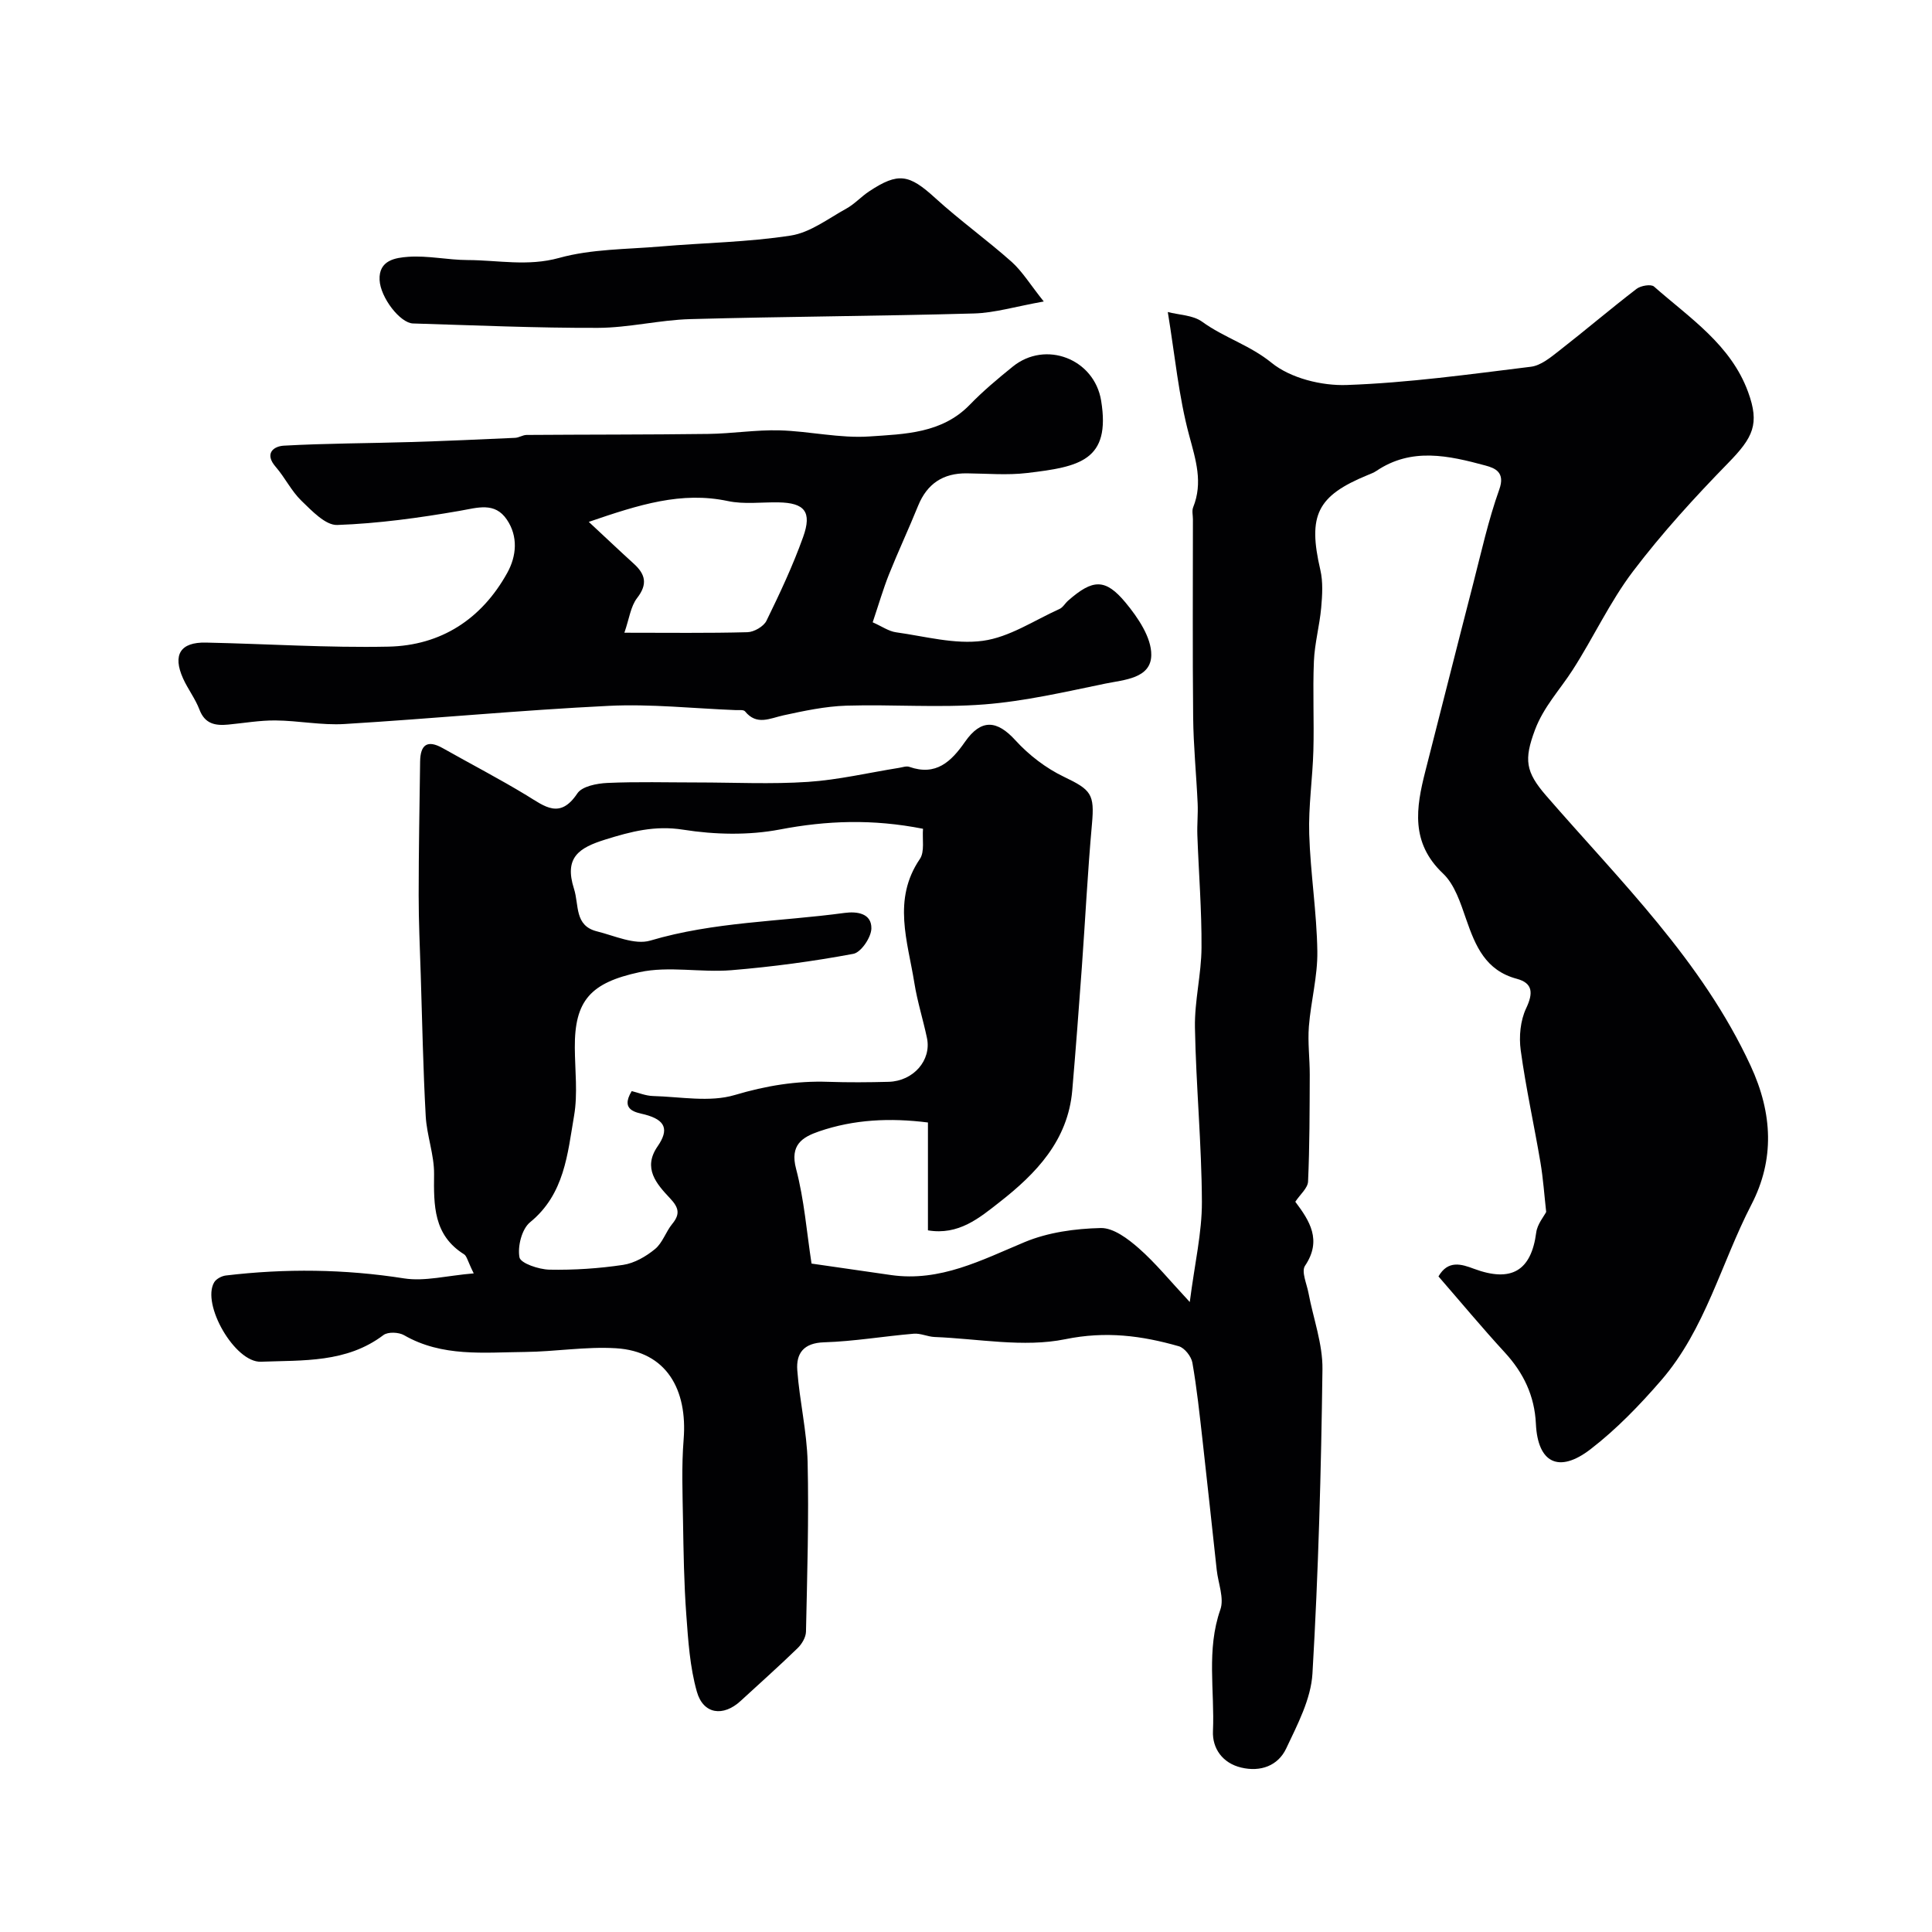
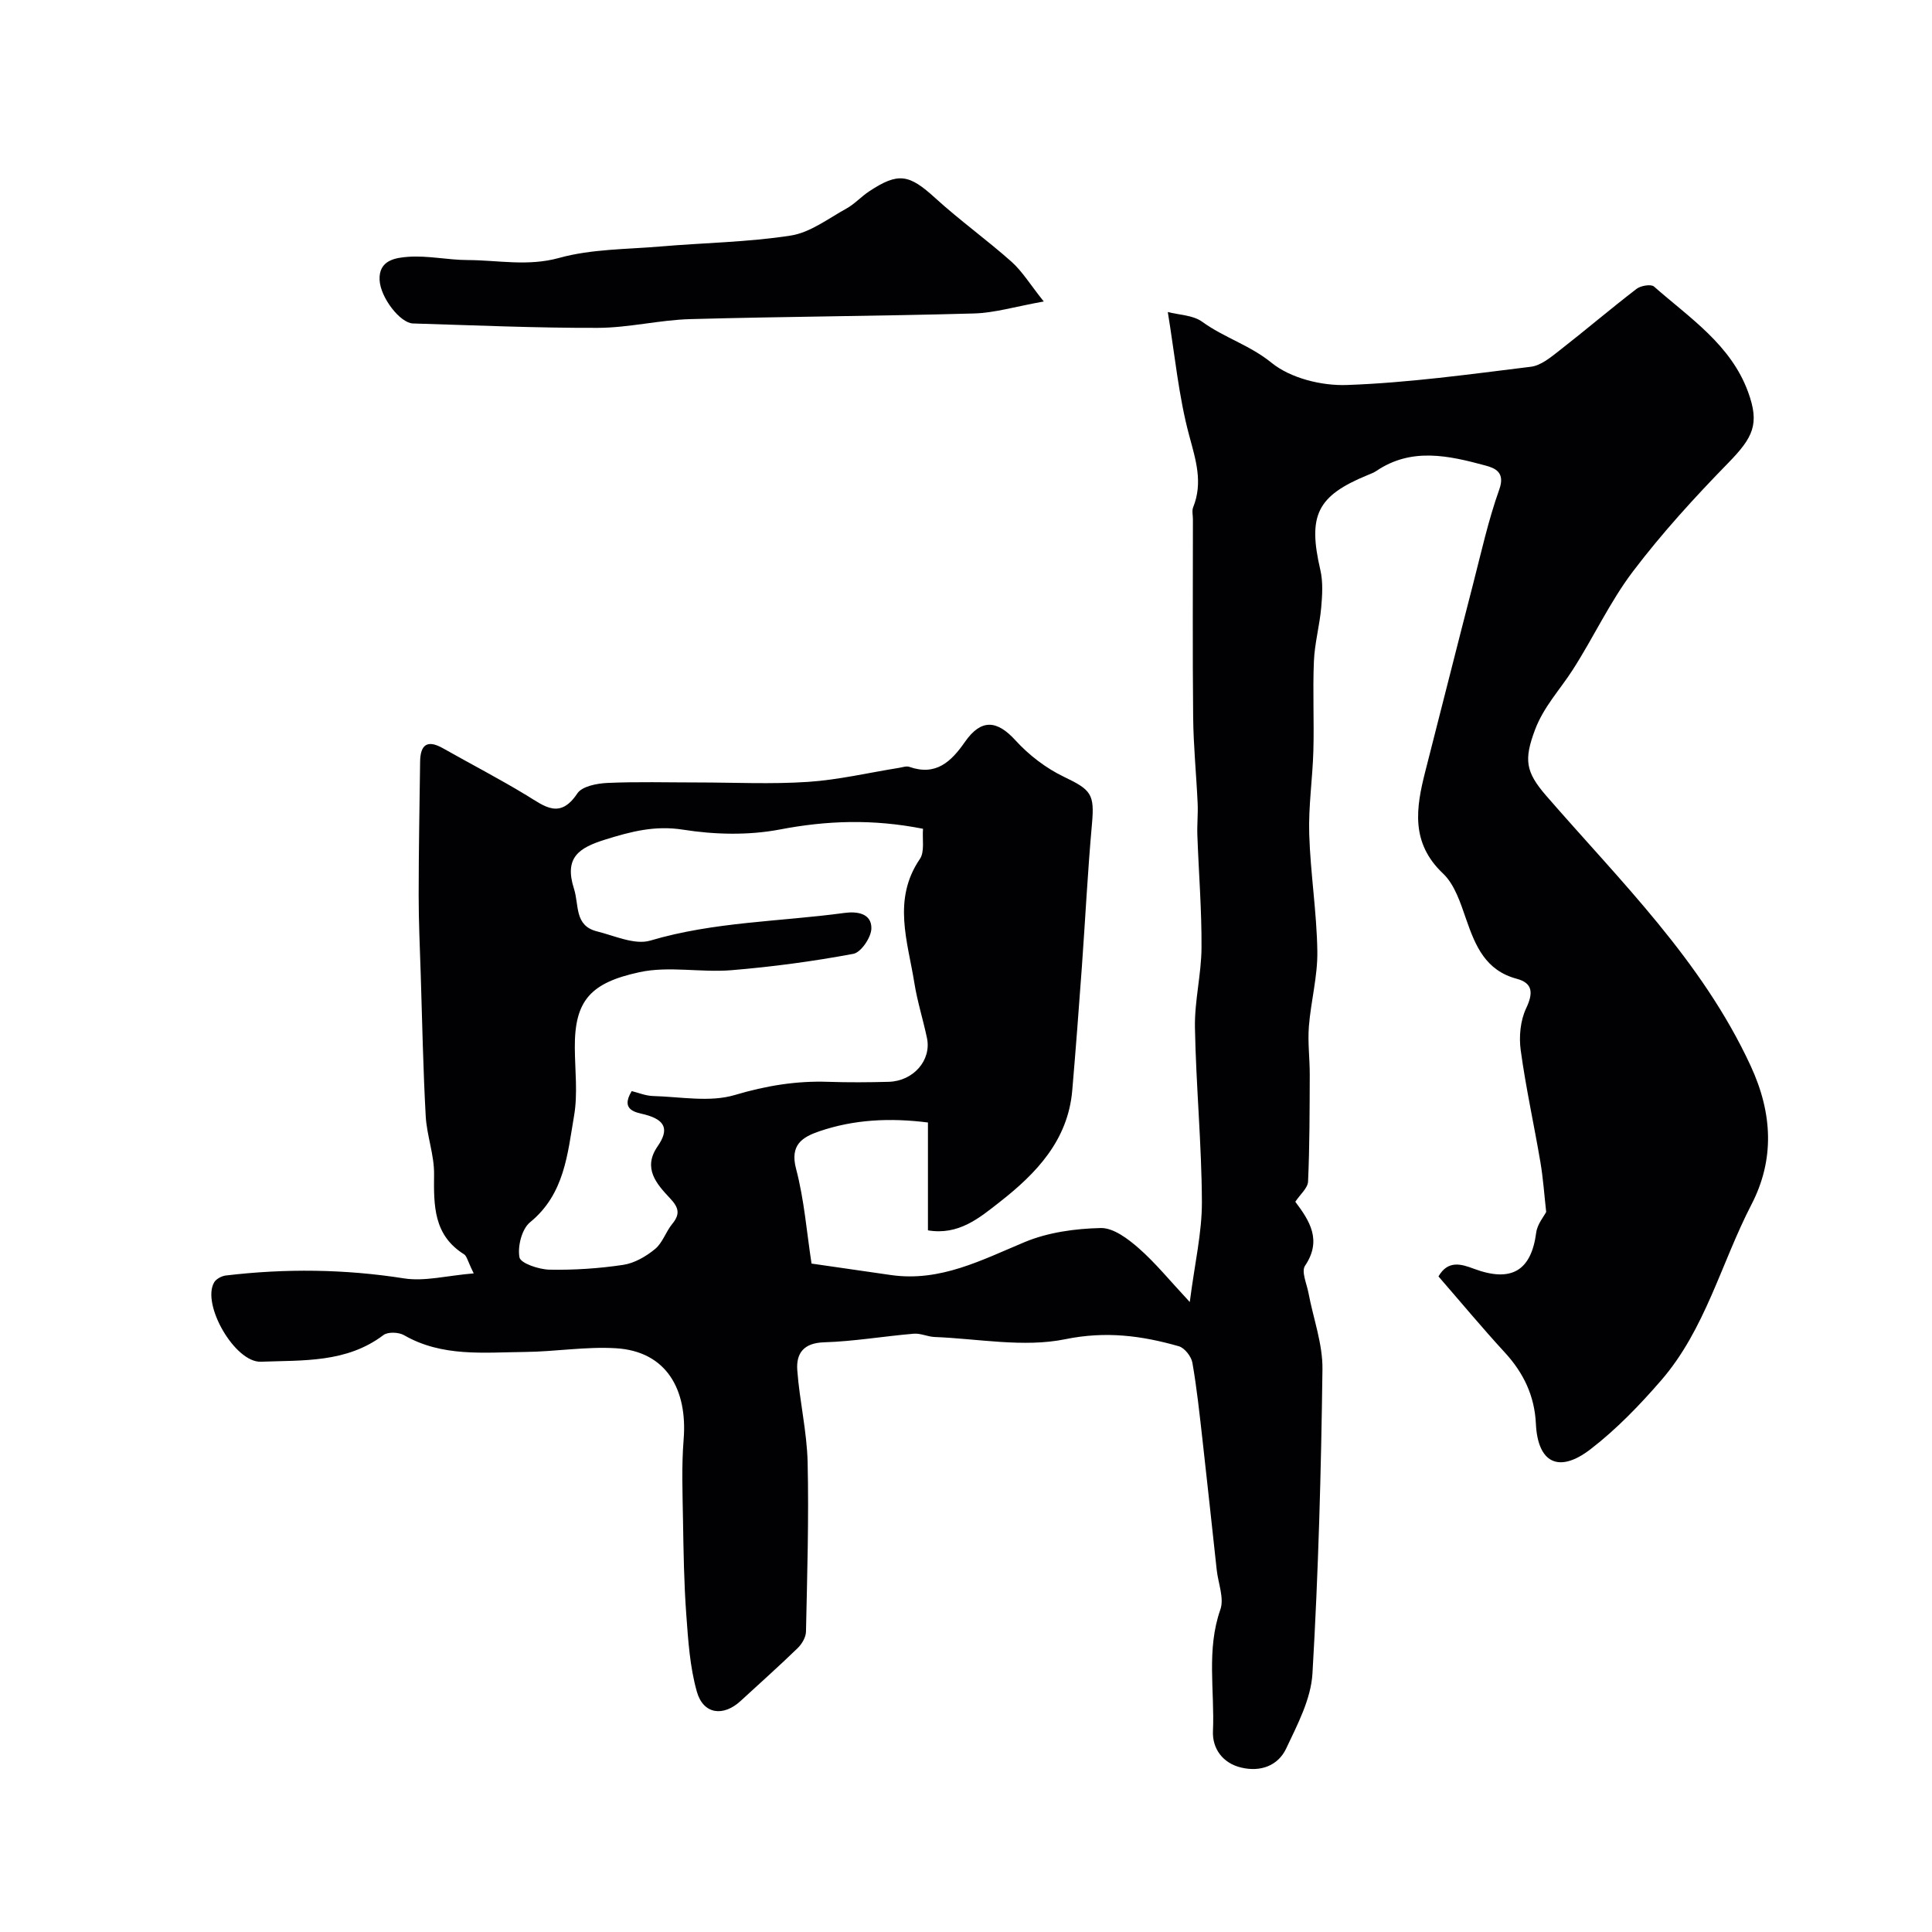
<svg xmlns="http://www.w3.org/2000/svg" enable-background="new 0 0 400 400" viewBox="0 0 400 400">
  <g fill="#010103">
    <path d="m98.08 263.64c-1.28-2.59-1.43-3.59-2-3.95-6.36-3.98-6.28-10.13-6.21-16.6.04-4-1.51-7.99-1.73-12.01-.54-9.74-.72-19.5-1.03-29.25-.17-5.51-.44-11.02-.43-16.53 0-9.21.18-18.42.3-27.62.05-3.48 1.47-4.6 4.71-2.77 5.79 3.27 11.71 6.34 17.39 9.79 3.72 2.27 6.86 4.96 10.45-.43.98-1.48 4.05-2.07 6.2-2.17 6.18-.28 12.39-.1 18.58-.1 7.67 0 15.36.39 22.99-.12 6.31-.42 12.54-1.9 18.81-2.9.72-.11 1.54-.43 2.16-.21 5.53 1.94 8.67-1.09 11.52-5.18 3.35-4.81 6.63-4.51 10.44-.32 2.79 3.06 6.33 5.78 10.05 7.56 5.63 2.7 6.36 3.57 5.8 9.75-.89 9.85-1.38 19.73-2.09 29.59-.62 8.53-1.26 17.06-1.99 25.58-.89 10.38-7.48 17.23-15.09 23.17-4.14 3.24-8.44 6.88-14.79 5.81 0-7.38 0-14.67 0-22.33-7.85-.99-15.31-.64-22.54 1.84-3.46 1.19-6.08 2.79-4.76 7.76 1.69 6.4 2.2 13.12 3.2 19.61 5.83.84 11.16 1.62 16.49 2.38 10.15 1.44 18.7-3.1 27.64-6.83 4.84-2.02 10.46-2.79 15.75-2.91 2.62-.06 5.65 2.24 7.86 4.18 3.47 3.04 6.41 6.68 10.57 11.14 1.02-7.98 2.53-14.35 2.51-20.71-.05-12.04-1.22-24.07-1.44-36.12-.1-5.51 1.33-11.03 1.36-16.55.05-7.76-.58-15.52-.86-23.28-.08-2.19.16-4.39.06-6.57-.27-5.95-.87-11.89-.93-17.84-.14-13.66-.05-27.33-.05-40.99 0-.83-.24-1.77.05-2.48 2.06-5.13.55-9.77-.82-14.87-2.18-8.08-2.95-16.53-4.43-25.56 2.31.61 5.2.63 7.11 2.01 4.51 3.28 9.87 4.84 14.37 8.5 3.93 3.19 10.36 4.79 15.59 4.6 12.74-.45 25.43-2.22 38.11-3.78 2.06-.25 4.07-1.93 5.83-3.3 5.4-4.21 10.62-8.66 16.05-12.83.86-.66 2.99-1.02 3.61-.47 7.36 6.49 15.89 12.01 19.48 21.84 2.41 6.61 1.07 9.37-4.15 14.71-6.94 7.11-13.69 14.51-19.69 22.42-4.8 6.33-8.18 13.71-12.5 20.42-2.64 4.11-6 7.61-7.8 12.42-2.28 6.13-1.97 8.64 2.33 13.6 15.33 17.68 32.23 34.11 42.32 55.9 4.61 9.94 4.96 19.5.18 28.74-6.27 12.12-9.55 25.85-18.69 36.4-4.45 5.14-9.26 10.13-14.62 14.26-6.61 5.09-10.94 2.81-11.32-5.26-.27-5.78-2.55-10.54-6.45-14.78-4.67-5.08-9.09-10.4-13.72-15.73 1.98-3.44 4.77-2.55 7.32-1.59 7.76 2.89 11.88.45 12.92-7.51.23-1.73 1.59-3.32 2.06-4.25-.39-3.48-.62-6.9-1.19-10.27-1.31-7.74-3.02-15.42-4.08-23.19-.39-2.83-.08-6.16 1.12-8.7 1.5-3.16 1.39-5.22-1.93-6.11-6.48-1.73-8.56-6.78-10.49-12.34-1.16-3.34-2.37-7.18-4.8-9.47-6.73-6.37-5.59-13.57-3.65-21.16 3.3-12.89 6.54-25.8 9.87-38.69 1.7-6.59 3.16-13.27 5.44-19.65 1.27-3.55-.84-4.41-2.87-4.96-7.59-2.05-15.29-3.81-22.59 1.13-.54.36-1.17.59-1.77.84-10.53 4.32-12.44 8.35-9.82 19.64.58 2.49.41 5.23.18 7.81-.33 3.72-1.36 7.4-1.51 11.12-.26 6.15.06 12.33-.11 18.49-.16 5.77-1.04 11.54-.86 17.29.25 8.09 1.56 16.16 1.68 24.25.08 5.18-1.34 10.36-1.75 15.57-.26 3.31.19 6.68.18 10.02-.03 7.36-.02 14.73-.35 22.08-.06 1.37-1.65 2.68-2.64 4.19 2.95 3.93 5.58 7.95 2.01 13.26-.8 1.18.36 3.73.72 5.64.99 5.27 2.96 10.54 2.89 15.79-.27 21.01-.84 42.02-2.07 62.99-.31 5.28-3.1 10.56-5.44 15.52-1.69 3.57-5.3 4.9-9.3 3.95-3.9-.92-6.02-4-5.86-7.55.37-8.37-1.39-16.84 1.53-25.16.83-2.36-.45-5.45-.75-8.2-.98-8.96-1.93-17.93-2.94-26.88-.61-5.36-1.17-10.73-2.1-16.04-.23-1.29-1.61-3.06-2.8-3.4-7.69-2.2-15.11-3.18-23.52-1.46-8.63 1.76-18.01-.11-27.06-.46-1.44-.06-2.9-.8-4.3-.68-6.2.52-12.37 1.59-18.57 1.78-4.25.13-5.81 2.29-5.55 5.79.47 6.36 1.99 12.67 2.14 19.02.27 11.7-.09 23.41-.34 35.11-.03 1.17-.86 2.57-1.75 3.42-3.84 3.73-7.85 7.29-11.79 10.92-3.58 3.3-7.72 2.78-9.05-1.92-1.45-5.11-1.8-10.59-2.19-15.94-.48-6.47-.57-12.98-.68-19.47-.09-5.61-.32-11.25.13-16.83.82-10.27-3.52-18.23-14.01-18.87-6.25-.38-12.58.71-18.87.77-8.47.08-17.1 1.08-25-3.47-1.11-.64-3.34-.73-4.27-.03-7.65 5.79-16.64 5.19-25.37 5.52-5.39.21-12.36-11.93-9.67-16.45.42-.7 1.53-1.29 2.39-1.4 12.33-1.47 24.61-1.34 36.94.6 4.28.66 8.86-.58 14.4-1.04zm93.02-92.05c-10.44-2.06-19.94-1.71-29.65.15-6.46 1.23-13.47 1.07-19.99.04-5.86-.93-10.81.38-16.14 2.04-5.41 1.69-8.57 3.67-6.48 10.2 1.08 3.38.05 7.64 4.76 8.81 3.65.91 7.82 2.86 11.03 1.91 13.18-3.91 26.81-3.91 40.22-5.73 2.67-.36 5.61.12 5.56 3.21-.03 1.85-2.14 4.96-3.73 5.26-8.34 1.56-16.8 2.69-25.26 3.39-6.32.52-12.94-.91-19.02.41-10.09 2.18-13.46 5.82-13.39 15.65.03 4.69.63 9.5-.15 14.05-1.36 7.93-1.97 16.25-9.12 22.08-1.7 1.39-2.61 4.98-2.19 7.26.23 1.23 4 2.5 6.19 2.55 5.09.1 10.24-.24 15.27-.99 2.34-.35 4.74-1.74 6.61-3.28 1.56-1.28 2.23-3.58 3.56-5.2 1.69-2.05 1.35-3.39-.45-5.3-2.78-2.96-5.72-6.23-2.58-10.76 2.42-3.5 1.61-5.46-2.61-6.58-1.66-.44-5.24-.77-2.75-4.86 1.37.33 2.88.98 4.42 1.02 5.67.15 11.71 1.34 16.92-.21 6.46-1.92 12.72-2.96 19.35-2.73 4.16.14 8.33.11 12.5 0 5.13-.14 8.9-4.47 7.94-9.06-.8-3.82-2-7.56-2.61-11.4-1.37-8.59-4.6-17.26 1.14-25.68 1.03-1.51.47-4.12.65-6.25z" />
-     <path d="m180.68 128.84c1.92.85 3.32 1.86 4.84 2.07 5.99.83 12.18 2.56 17.99 1.76 5.49-.75 10.61-4.23 15.85-6.59.71-.32 1.16-1.18 1.79-1.73 5.07-4.45 7.68-4.67 11.91.44 2.54 3.07 5.34 7.19 5.3 10.81-.04 4.89-5.65 5.14-9.5 5.93-8.31 1.71-16.64 3.65-25.06 4.31-9.48.74-19.06-.03-28.59.26-4.35.14-8.71 1.07-12.99 2-2.84.62-5.54 2.17-7.98-.83-.3-.36-1.26-.23-1.92-.25-8.77-.34-17.56-1.31-26.29-.88-18.26.89-36.47 2.65-54.71 3.76-4.73.29-9.52-.7-14.29-.74-3.26-.03-6.53.55-9.79.86-2.65.25-4.81-.12-5.94-3.09-.86-2.27-2.41-4.26-3.41-6.49-2.19-4.89-.54-7.51 4.73-7.4 12.6.26 25.21 1.1 37.8.84 10.87-.23 19.3-5.69 24.61-15.29 1.92-3.47 2.27-7.53-.09-11.01-2.51-3.71-6.05-2.46-9.8-1.81-8.37 1.45-16.84 2.62-25.31 2.92-2.44.09-5.26-2.93-7.43-5.02-2.08-2.01-3.39-4.79-5.31-7-2.42-2.77-.46-4.28 1.68-4.4 8.75-.49 17.52-.48 26.28-.75 7.2-.22 14.4-.54 21.6-.87.8-.04 1.58-.59 2.37-.6 12.53-.09 25.06-.05 37.58-.21 4.93-.06 9.86-.87 14.78-.74 6.24.17 12.51 1.69 18.67 1.26 7.26-.5 14.97-.61 20.74-6.57 2.74-2.83 5.8-5.39 8.88-7.88 6.81-5.52 16.9-1.61 18.31 7.05 2.02 12.41-4.48 13.69-15.34 14.97-4.11.49-8.32.11-12.49.07-4.89-.05-8.2 2.14-10.06 6.7-1.94 4.79-4.14 9.48-6.06 14.28-1.18 2.98-2.08 6.08-3.35 9.86zm-58.78-20.79c3.71 3.45 6.49 6.09 9.32 8.66 2.4 2.18 2.92 4.22.69 7.1-1.35 1.74-1.63 4.3-2.64 7.19 9.21 0 17.35.11 25.49-.11 1.37-.04 3.35-1.19 3.93-2.37 2.77-5.67 5.47-11.41 7.59-17.34 1.88-5.24.29-7.08-5.12-7.17-3.49-.06-7.1.44-10.45-.27-9.62-2.04-18.35.72-28.81 4.31z" />
    <path d="m216.1 62.42c-5.89 1.05-10.15 2.36-14.44 2.48-19.59.55-39.18.63-58.77 1.17-6.38.18-12.73 1.79-19.1 1.81-12.76.04-25.52-.53-38.28-.91-2.67-.08-6.74-5.36-6.92-8.99-.21-4.15 3.35-4.62 5.94-4.81 4.06-.29 8.19.66 12.29.67 6.29.02 12.43 1.36 18.94-.44 6.7-1.86 13.97-1.77 21-2.37 8.99-.77 18.07-.88 26.96-2.26 4.04-.63 7.76-3.52 11.52-5.59 1.7-.94 3.06-2.47 4.69-3.55 6.08-4.03 8.3-3.55 13.7 1.37 5.08 4.63 10.7 8.66 15.84 13.23 2.23 2.02 3.86 4.73 6.63 8.19z" />
  </g>
</svg>